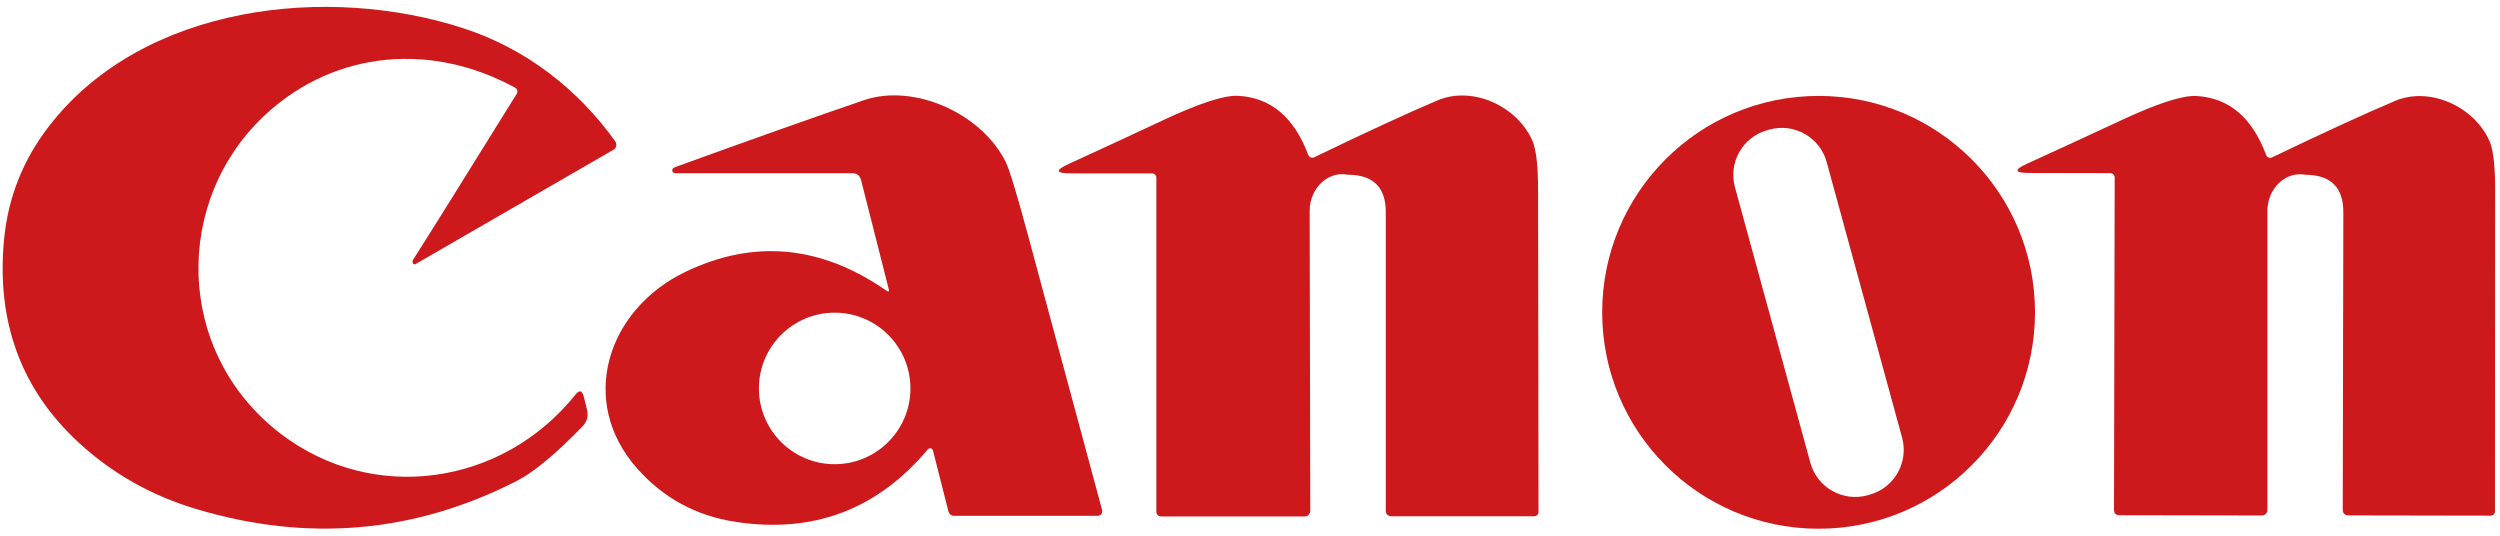
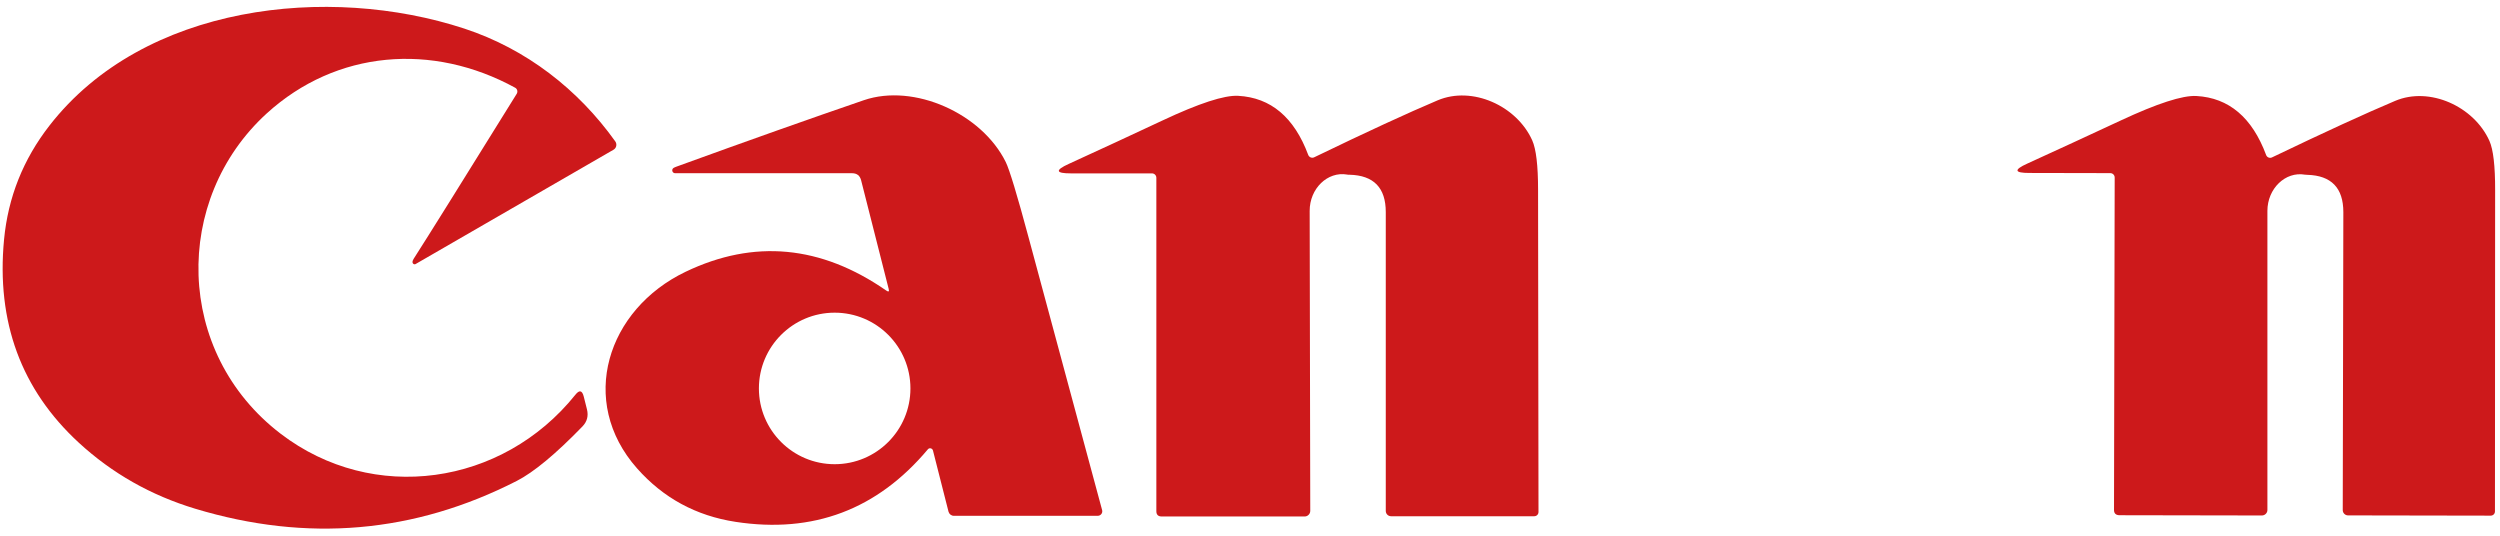
<svg xmlns="http://www.w3.org/2000/svg" width="294" height="63" viewBox="0 0 294 63" fill="none">
  <path d="M60.767 11.029C60.917 10.779 60.837 10.459 60.587 10.319C50.857 4.989 39.557 5.889 31.377 13.329C20.287 23.439 20.517 41.459 33.007 51.009C43.867 59.309 59.077 57.129 67.667 46.419C68.137 45.829 68.457 45.899 68.647 46.629L69.027 48.139C69.217 48.909 69.047 49.579 68.497 50.149C65.347 53.399 62.777 55.529 60.767 56.559C48.727 62.709 36.127 63.799 22.967 59.829C17.737 58.249 13.177 55.659 9.277 52.069C2.487 45.819 -0.443 37.849 0.477 28.169C0.947 23.209 2.727 18.739 5.817 14.769C16.927 0.479 38.637 -1.871 54.597 3.359C61.897 5.759 67.987 10.509 72.357 16.629C72.587 16.959 72.497 17.409 72.147 17.609L48.877 31.049C48.797 31.099 48.687 31.089 48.607 31.029C48.457 30.909 48.477 30.709 48.657 30.419C50.347 27.789 54.377 21.319 60.767 11.029Z" fill="#CD191B" />
  <path d="M104.507 33.97L101.267 21.2C101.127 20.65 100.767 20.37 100.197 20.37H79.397C79.047 20.37 78.927 19.91 79.227 19.74C79.317 19.69 79.447 19.63 79.597 19.58C87.987 16.53 95.327 13.93 101.597 11.78C107.487 9.77 115.457 13.34 118.277 19.06C118.707 19.93 119.617 22.91 120.987 28.02C126.057 46.85 128.927 57.5 129.607 59.98C129.707 60.32 129.447 60.66 129.087 60.66H112.177C111.877 60.66 111.627 60.46 111.547 60.18L109.717 52.98C109.647 52.71 109.297 52.62 109.117 52.84C103.167 59.93 95.637 62.77 86.507 61.37C81.857 60.66 77.997 58.56 74.917 55.08C67.927 47.18 71.397 36.38 80.627 31.96C88.667 28.11 96.537 28.84 104.227 34.17C104.497 34.36 104.597 34.29 104.507 33.97ZM107.067 45.68C107.067 40.76 103.077 36.77 98.157 36.77C93.237 36.77 89.247 40.76 89.247 45.68C89.247 50.6 93.237 54.59 98.157 54.59C103.077 54.59 107.067 50.6 107.067 45.68Z" fill="#CD191B" />
  <path d="M135.987 20.909C135.987 20.619 135.757 20.389 135.467 20.389H125.917C124.137 20.389 124.057 20.019 125.677 19.279C129.307 17.619 132.977 15.919 136.687 14.179C141.007 12.149 143.977 11.179 145.607 11.269C149.447 11.479 152.197 13.789 153.847 18.219C153.957 18.499 154.277 18.629 154.547 18.499C160.727 15.509 165.567 13.279 169.067 11.799C173.127 10.079 178.357 12.429 180.187 16.499C180.647 17.519 180.877 19.459 180.877 22.329C180.907 46.779 180.927 59.409 180.927 60.209C180.927 60.489 180.707 60.709 180.427 60.709H163.587C163.247 60.709 162.967 60.429 162.967 60.089V24.939C162.967 22.079 161.547 20.619 158.707 20.549C158.547 20.549 158.457 20.549 158.427 20.529C156.117 20.129 154.007 22.179 154.017 24.809L154.087 60.079C154.087 60.439 153.787 60.739 153.427 60.739H136.627C136.197 60.739 135.987 60.529 135.987 60.119V20.909Z" fill="#CD191B" />
-   <path d="M239.317 36.729C239.317 50.789 227.927 62.179 213.867 62.179C199.807 62.179 188.417 50.789 188.417 36.729C188.417 22.669 199.807 11.279 213.867 11.279C227.927 11.279 239.317 22.669 239.317 36.729ZM214.817 19.059C214.017 16.149 211.017 14.439 208.107 15.229L207.857 15.299C204.947 16.099 203.237 19.099 204.027 22.009L212.897 54.419C213.697 57.329 216.697 59.039 219.607 58.249L219.857 58.179C222.767 57.379 224.477 54.379 223.687 51.469L214.817 19.059Z" fill="#CD191B" />
  <path d="M248.687 20.88C248.687 20.59 248.457 20.36 248.167 20.36L238.647 20.34C236.877 20.34 236.797 19.97 238.407 19.24C242.027 17.59 245.687 15.9 249.397 14.17C253.707 12.16 256.667 11.2 258.297 11.29C262.117 11.5 264.857 13.82 266.497 18.23C266.597 18.51 266.927 18.64 267.187 18.51C273.357 15.55 278.187 13.33 281.677 11.86C285.727 10.15 290.937 12.51 292.757 16.57C293.207 17.58 293.437 19.52 293.427 22.38C293.417 46.76 293.407 59.34 293.407 60.14C293.407 60.42 293.187 60.64 292.907 60.64L276.127 60.61C275.787 60.61 275.507 60.33 275.507 59.99L275.577 24.95C275.577 22.1 274.167 20.64 271.337 20.56C271.177 20.56 271.077 20.55 271.057 20.54C268.757 20.14 266.647 22.18 266.647 24.8V59.96C266.657 60.32 266.357 60.62 265.997 60.62L249.247 60.59C248.827 60.58 248.607 60.38 248.607 59.97L248.687 20.88Z" fill="#CD191B" />
</svg>